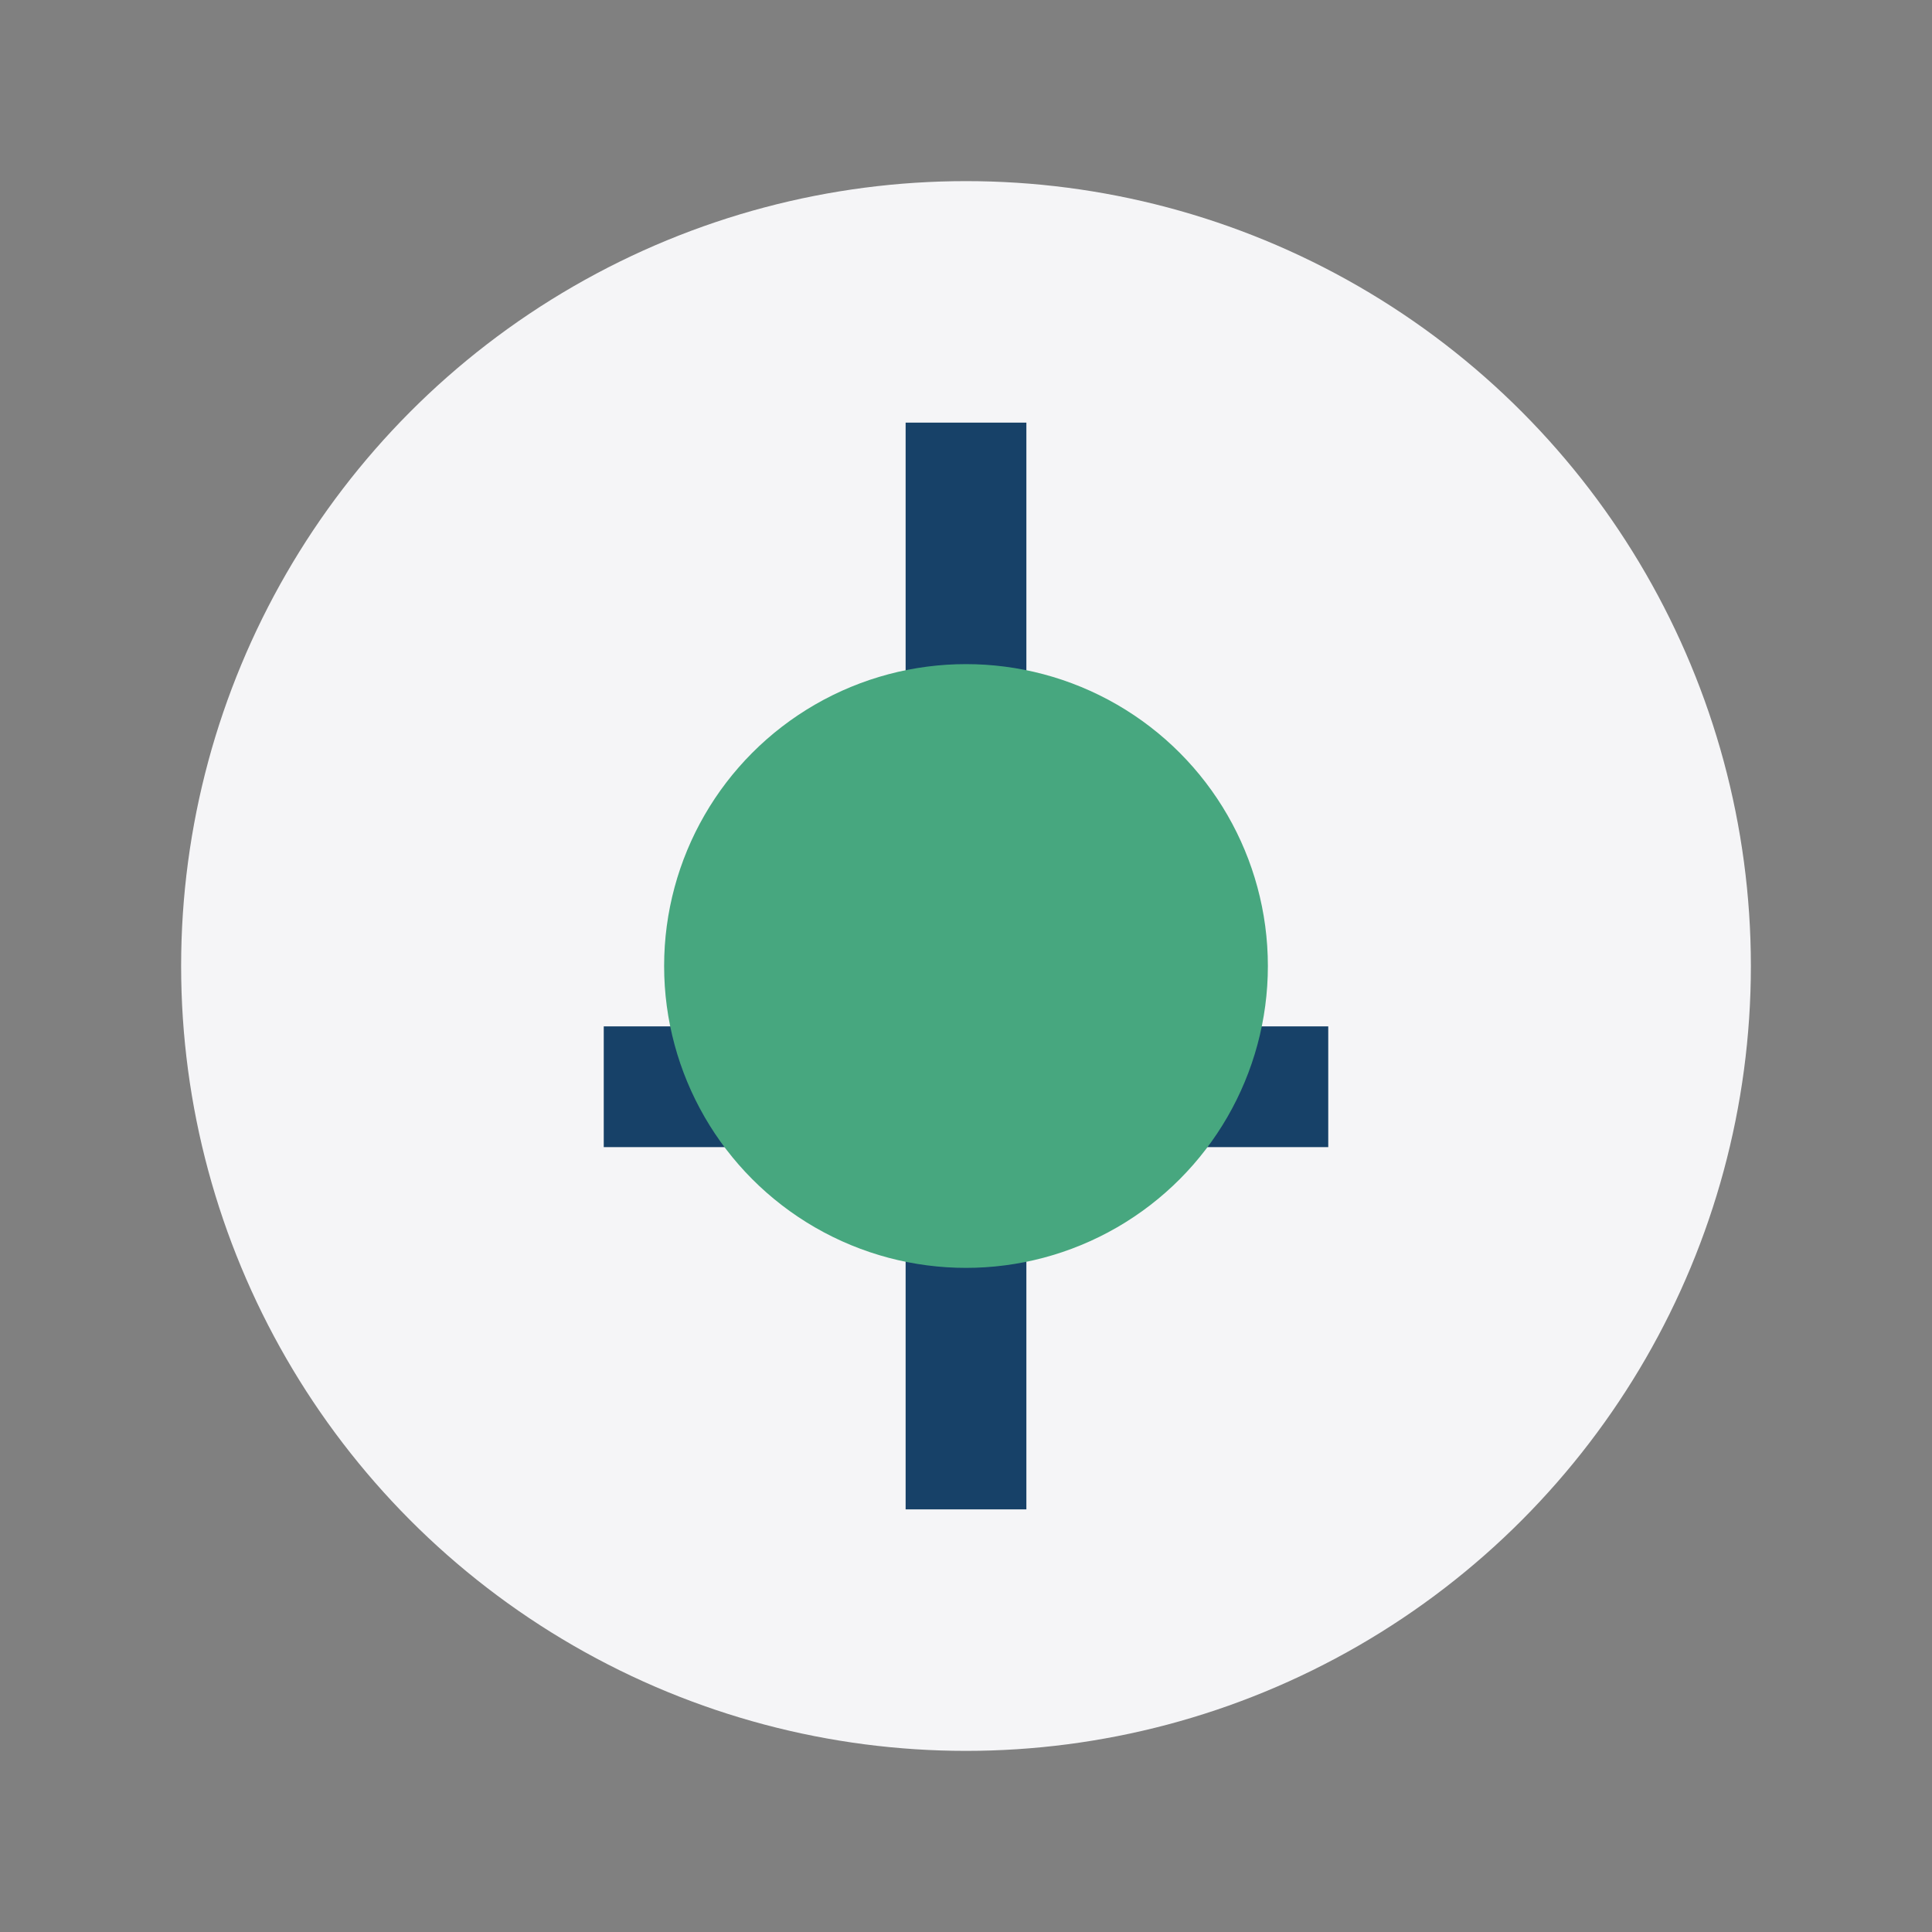
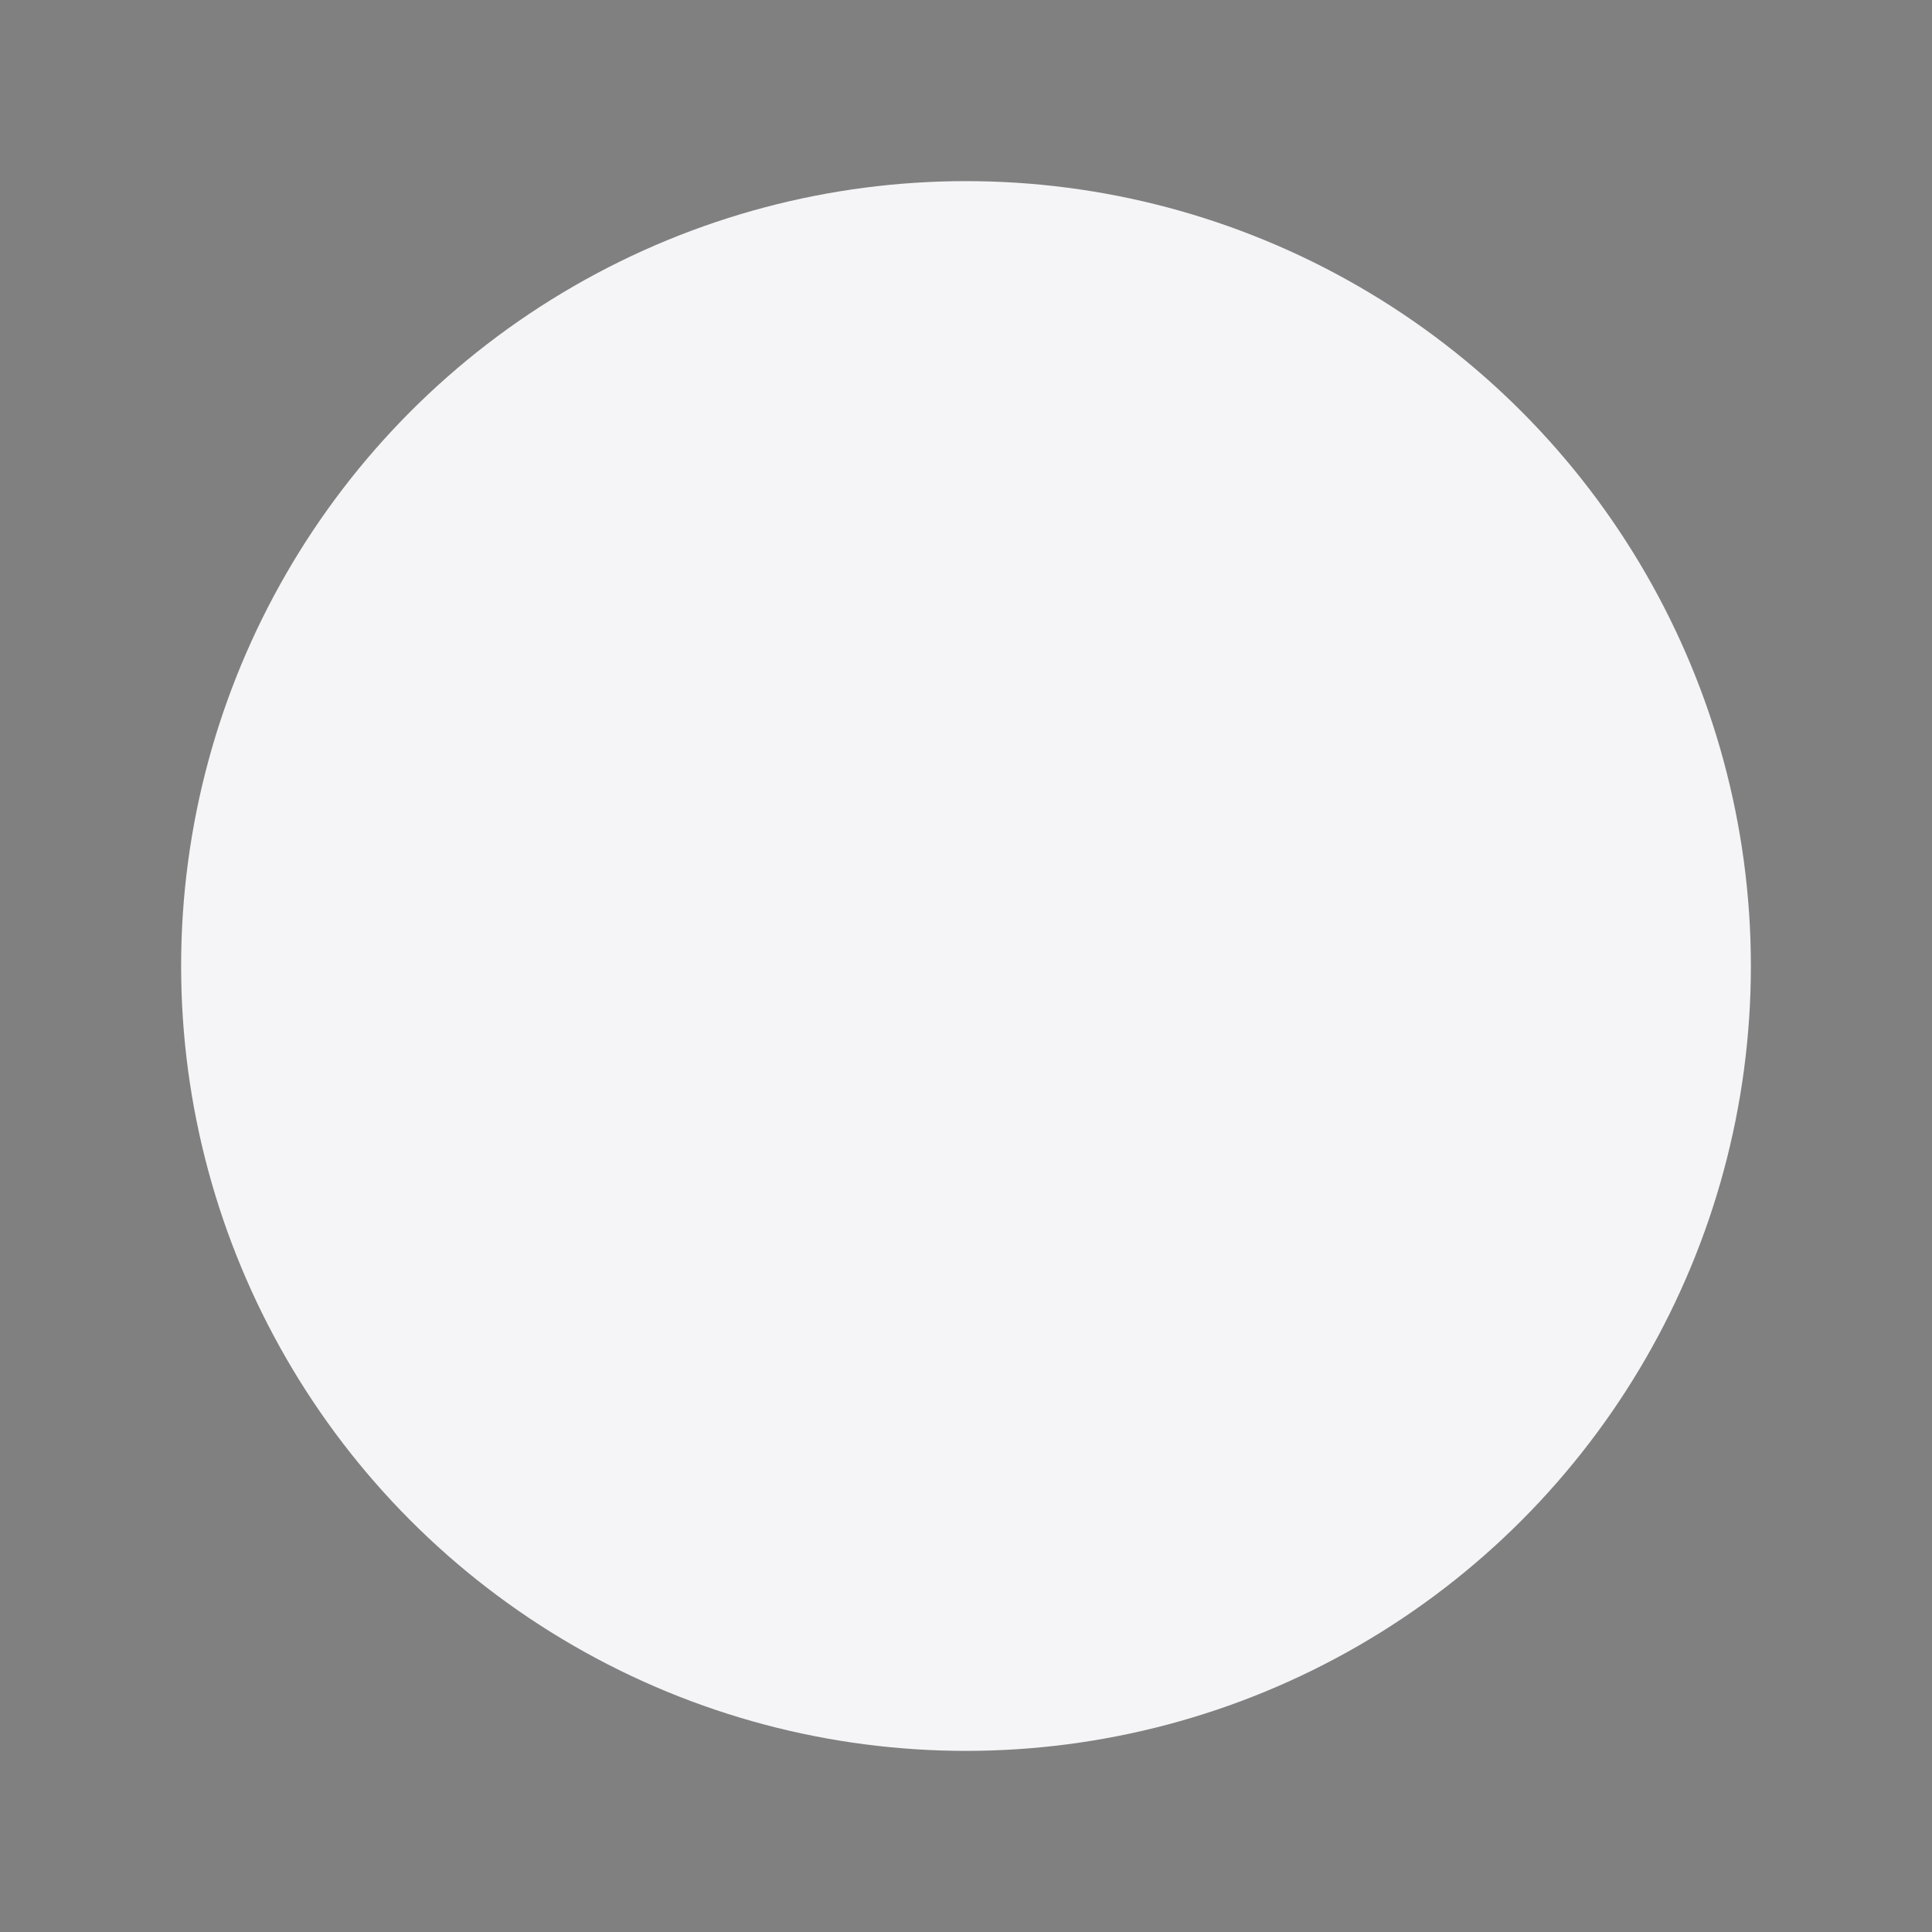
<svg xmlns="http://www.w3.org/2000/svg" width="32" height="32" viewBox="0 0 32 32">
  <rect x="0" y="0" width="32" height="32" fill="#808080" stroke="none" />
  <circle cx="16" cy="16" r="13" fill="#F5F5F7" />
-   <path d="M16 7v18M10 18h12" stroke="#174168" stroke-width="2" />
-   <circle cx="16" cy="16" r="5" fill="#47A77F" />
</svg>